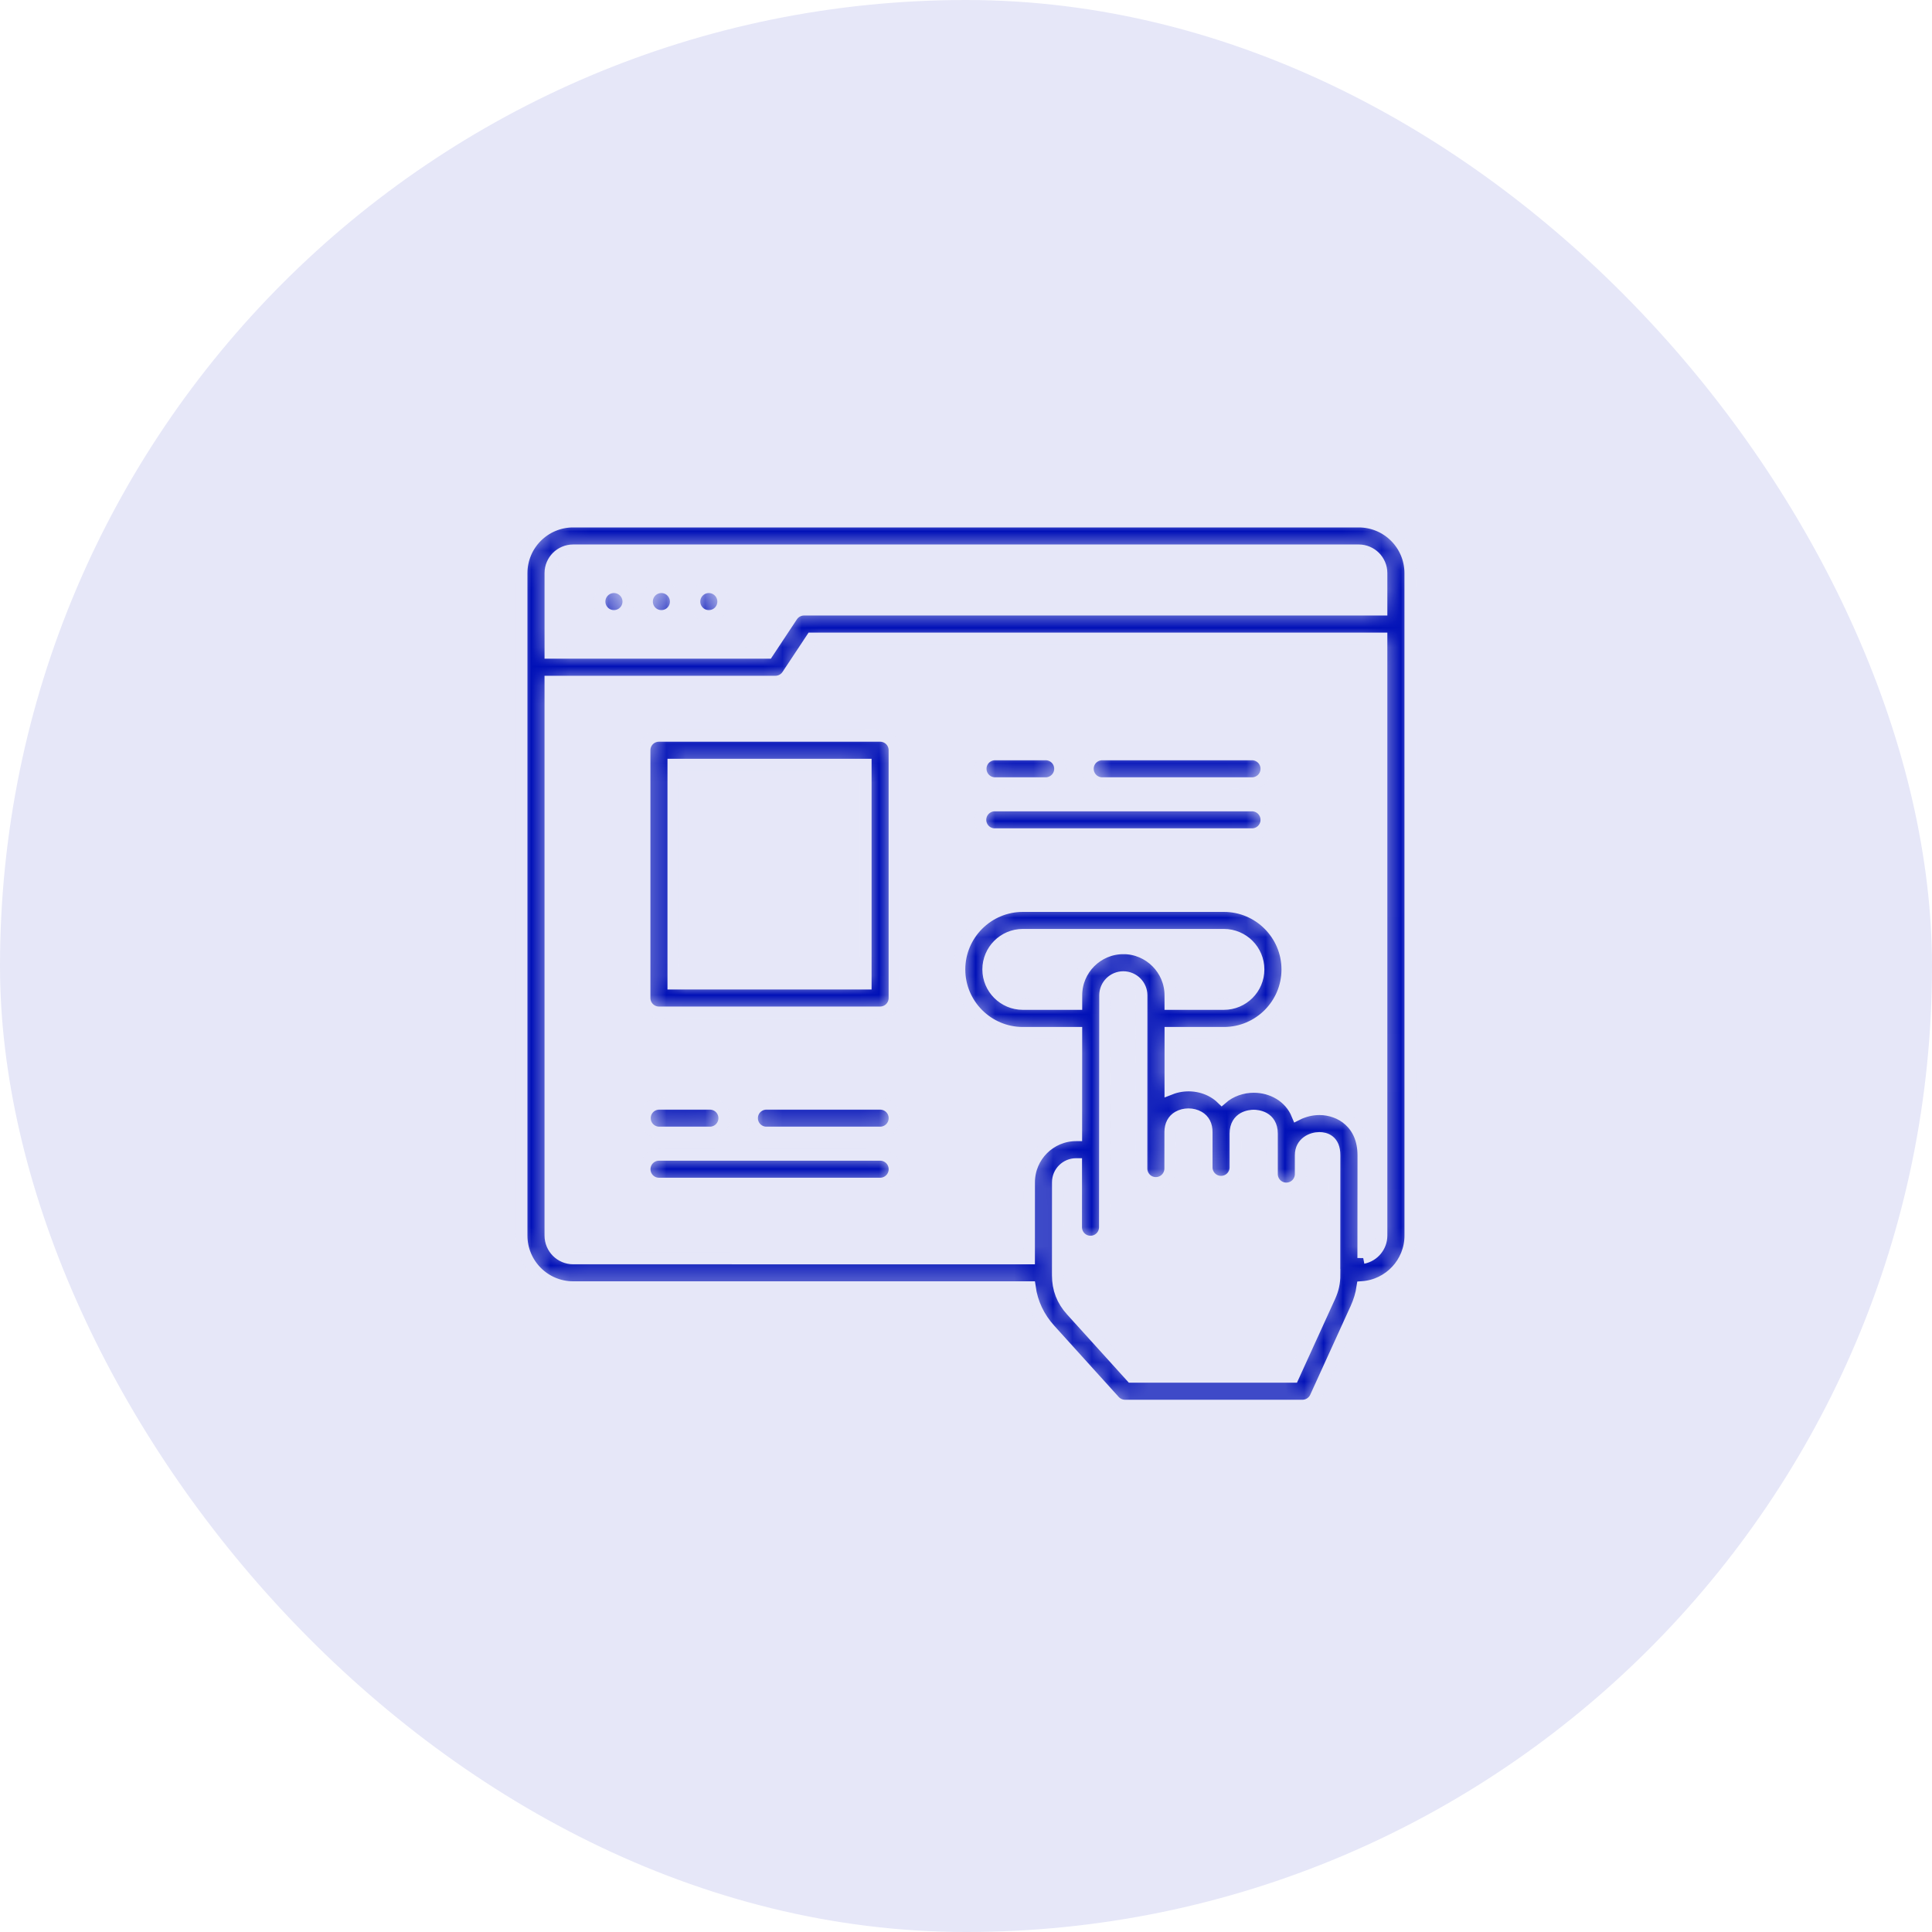
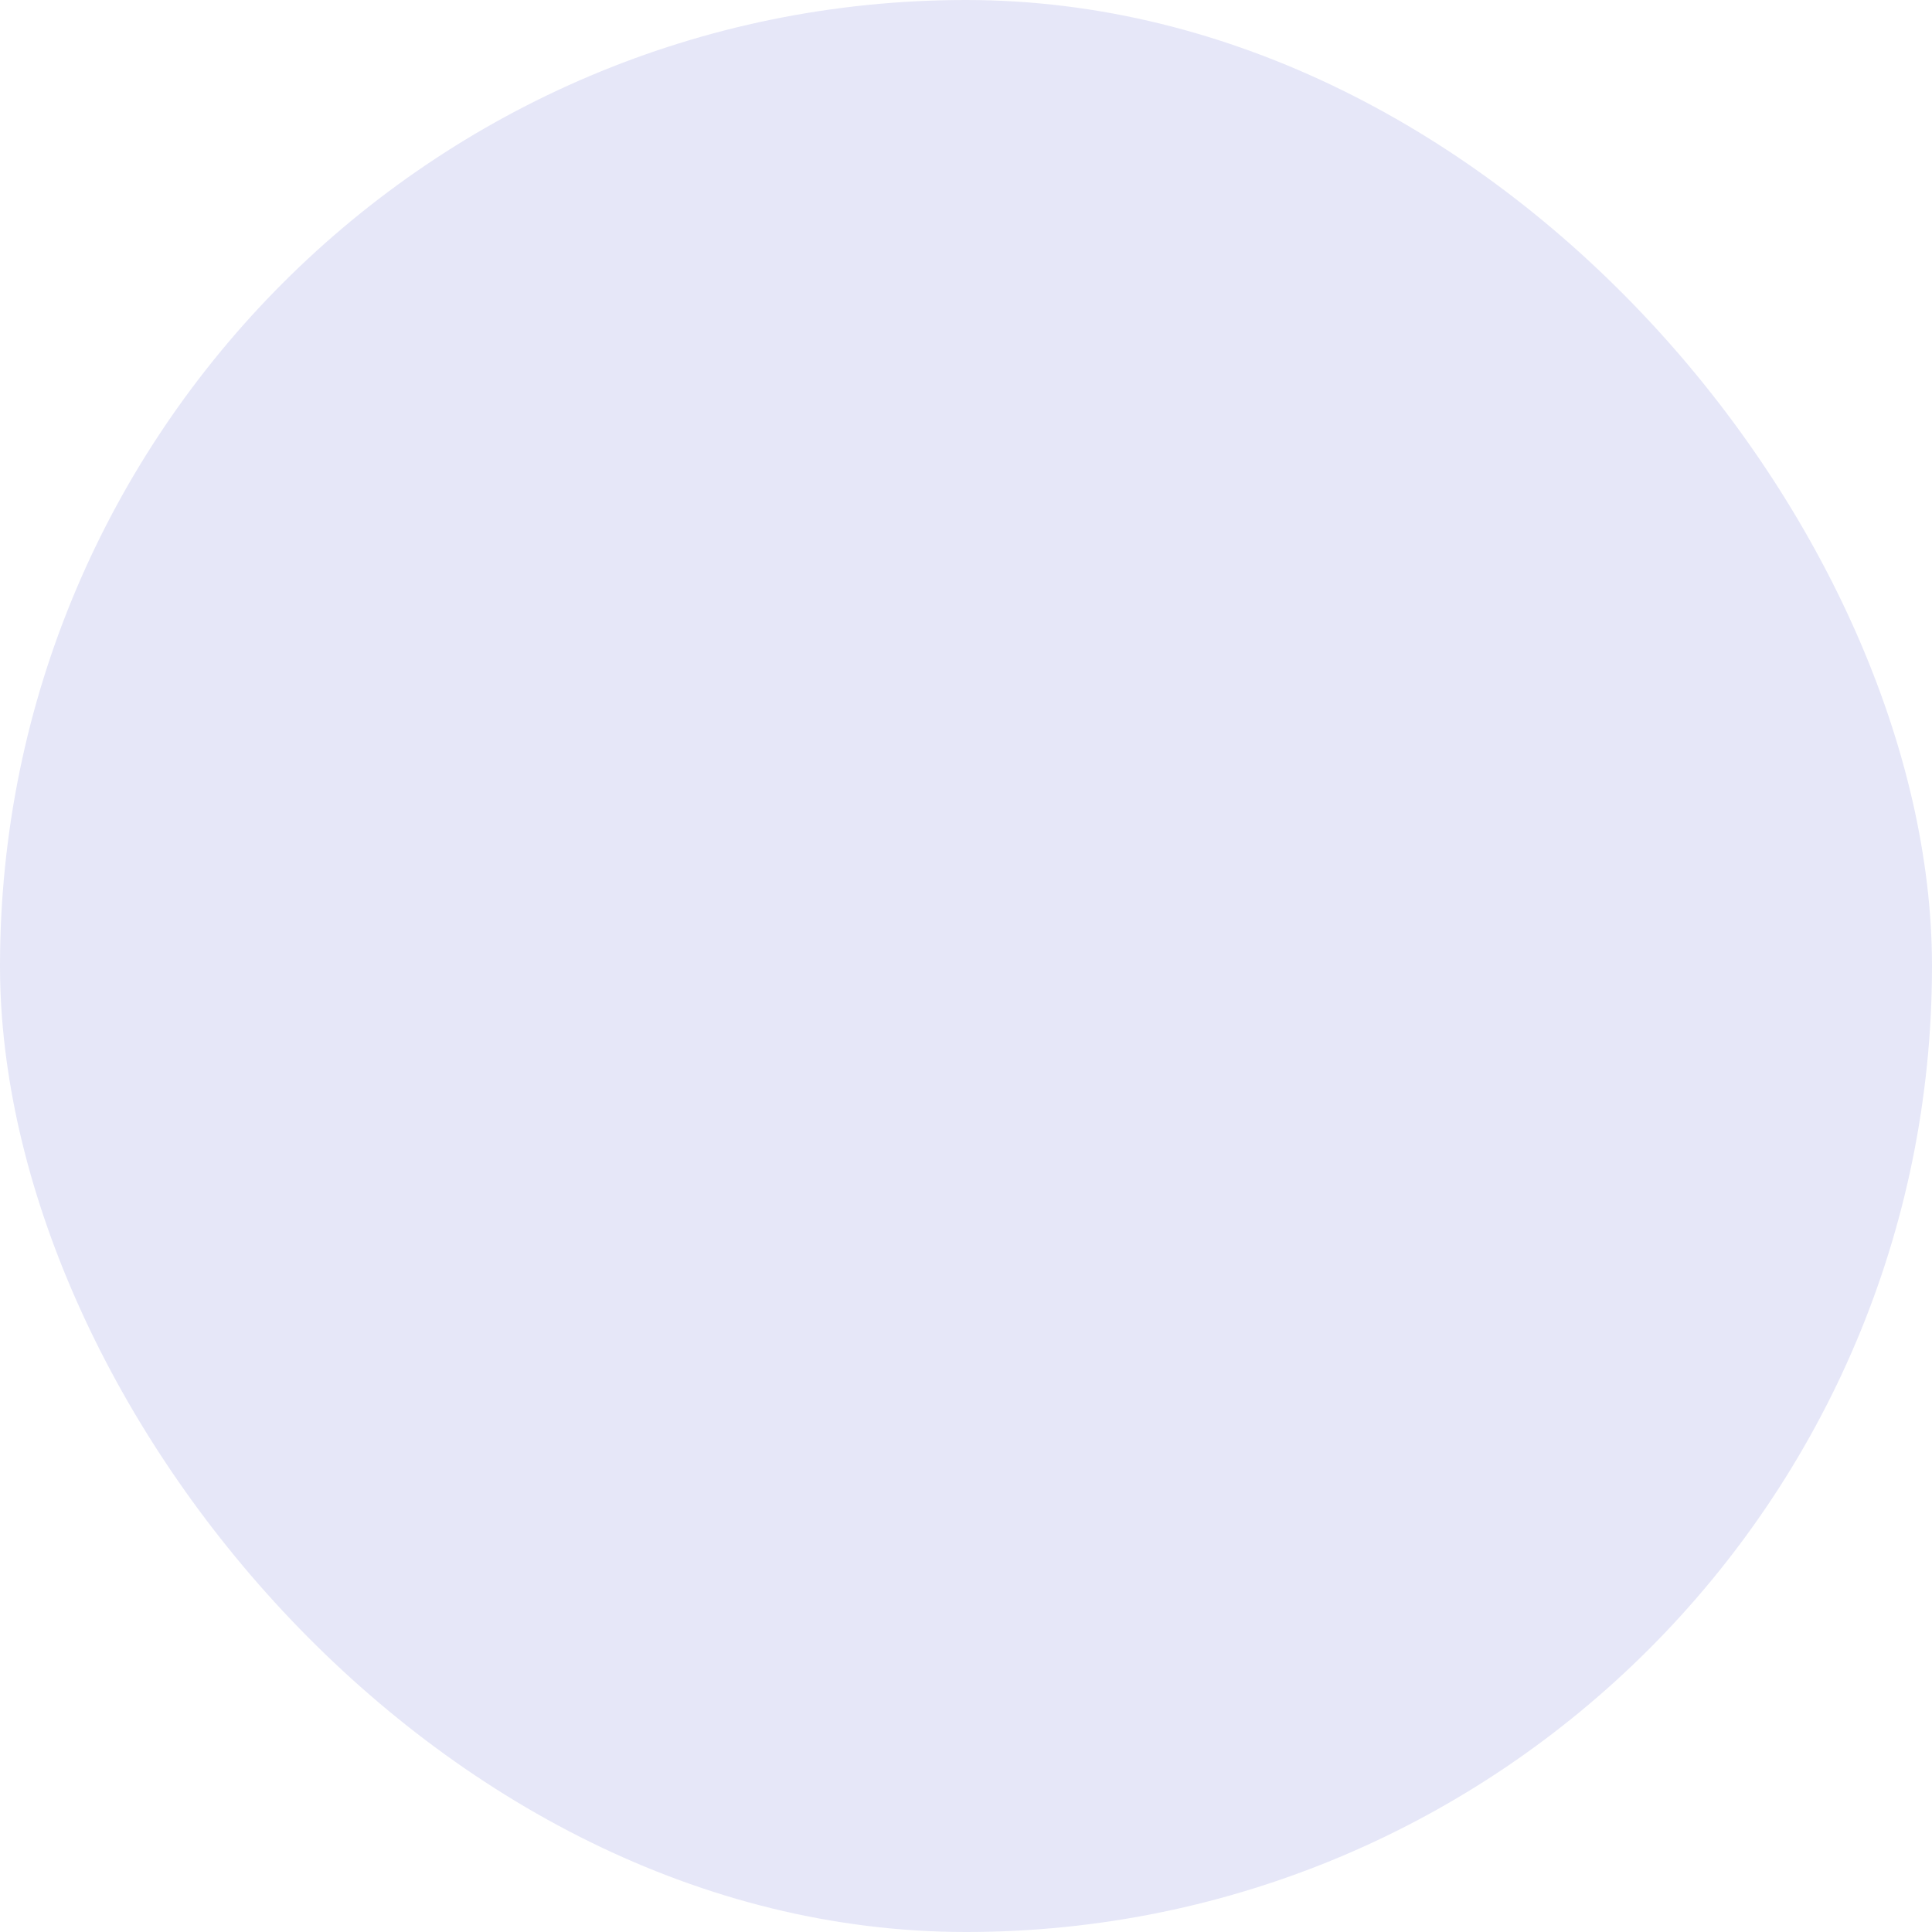
<svg xmlns="http://www.w3.org/2000/svg" width="100" height="100" viewBox="0 0 100 100" fill="none">
  <rect width="100" height="100" rx="50" fill="#E6E7F8" />
  <mask id="path-2-inside-1_1509_4449" fill="white">
    <path d="M70.328 27H29.666C28.195 27 27 28.195 27 29.666V63.952C27 65.423 28.195 66.62 29.666 66.62H53.307C53.422 67.445 53.772 68.186 54.351 68.826L57.682 72.507C57.823 72.661 58.023 72.751 58.232 72.751H67.413C67.705 72.751 67.968 72.581 68.089 72.318L70.184 67.718C70.35 67.352 70.458 66.991 70.514 66.614C71.898 66.517 72.996 65.36 72.996 63.952L72.994 29.666C72.994 28.195 71.799 27 70.328 27ZM29.666 28.482H70.328C70.979 28.482 71.509 29.012 71.509 29.663V31.559H41.616C41.367 31.559 41.135 31.685 40.998 31.891L39.738 33.794H28.485V29.663C28.485 29.012 29.015 28.482 29.666 28.482ZM69.077 65.98C69.077 66.391 69.003 66.728 68.835 67.105L66.937 71.269H58.563L55.452 67.833C54.98 67.312 54.749 66.715 54.749 66.007L54.751 61.194C54.751 60.673 55.176 60.249 55.699 60.249H55.706L55.704 63.521C55.704 63.932 56.036 64.262 56.445 64.262C56.853 64.262 57.186 63.93 57.186 63.521L57.197 51.517C57.197 50.996 57.621 50.572 58.143 50.572C58.666 50.574 59.09 50.999 59.09 51.52L59.086 60.485C59.086 60.896 59.418 61.226 59.827 61.226C60.236 61.226 60.568 60.894 60.568 60.485L60.57 58.583C60.577 58.221 60.714 57.961 60.983 57.806C61.298 57.624 61.738 57.626 62.05 57.808C62.324 57.967 62.464 58.235 62.461 58.607V60.422C62.461 60.833 62.794 61.163 63.202 61.163C63.611 61.163 63.944 60.831 63.944 60.422V58.675C63.946 57.788 64.732 57.74 64.891 57.74H64.893C65.051 57.74 65.839 57.785 65.839 58.677V60.77C65.839 61.181 66.171 61.511 66.58 61.511C66.989 61.511 67.321 61.179 67.321 60.77V59.795C67.321 59.135 67.898 58.897 68.287 58.897H68.289C68.583 58.897 69.08 59.014 69.077 59.798L69.073 65.98L69.077 65.98ZM58.147 49.087C56.806 49.087 55.715 50.177 55.715 51.515V51.969H52.941C51.951 51.969 51.147 51.165 51.147 50.177C51.147 49.188 51.951 48.382 52.941 48.382H63.348C64.339 48.382 65.143 49.186 65.143 50.177C65.143 51.167 64.339 51.969 63.348 51.969H60.575V51.517C60.575 50.181 59.486 49.09 58.145 49.085L58.147 49.087ZM70.559 65.116L70.564 59.8C70.566 58.163 69.387 57.415 68.293 57.415H68.291C67.898 57.415 67.498 57.511 67.141 57.691C66.755 56.75 65.823 56.261 64.9 56.261H64.898C64.3 56.261 63.698 56.465 63.242 56.862C63.11 56.734 62.962 56.622 62.798 56.526C62.129 56.137 61.291 56.085 60.575 56.366L60.577 53.456H63.35C65.158 53.456 66.629 51.987 66.629 50.179C66.629 48.373 65.158 46.9 63.35 46.9H52.943C51.135 46.9 49.664 48.371 49.664 50.179C49.664 51.987 51.135 53.456 52.943 53.456H55.714L55.71 58.765H55.701C54.36 58.765 53.269 59.854 53.269 61.194L53.267 65.14L29.665 65.138C29.014 65.138 28.484 64.606 28.484 63.952V35.278H40.135C40.385 35.278 40.616 35.152 40.753 34.946L42.013 33.044H71.509V63.953C71.509 64.525 71.1 65.006 70.559 65.114L70.559 65.116ZM50.762 39.792C50.762 39.381 51.095 39.051 51.504 39.051H54.124C54.535 39.051 54.865 39.383 54.865 39.792C54.865 40.201 54.533 40.533 54.124 40.533H51.504C51.093 40.533 50.762 40.201 50.762 39.792ZM65.544 39.792C65.544 40.203 65.212 40.533 64.803 40.533H57.051C56.64 40.533 56.31 40.201 56.31 39.792C56.31 39.383 56.642 39.051 57.051 39.051H64.803C65.214 39.051 65.544 39.383 65.544 39.792ZM65.544 42.435C65.544 42.846 65.212 43.176 64.803 43.176H51.49C51.079 43.176 50.749 42.844 50.749 42.435C50.749 42.027 51.081 41.694 51.49 41.694H64.803C65.214 41.694 65.544 42.027 65.544 42.435ZM45.554 38.09H34.108C33.697 38.09 33.366 38.422 33.366 38.831V51.657C33.366 52.068 33.699 52.398 34.108 52.398H45.554C45.965 52.398 46.295 52.066 46.295 51.657V38.831C46.295 38.42 45.963 38.09 45.554 38.09ZM44.813 50.916H34.849V39.574H44.813V50.916ZM33.382 57.875C33.382 57.464 33.714 57.134 34.123 57.134H36.744C37.155 57.134 37.485 57.466 37.485 57.875C37.485 58.284 37.153 58.616 36.744 58.616H34.123C33.712 58.616 33.382 58.284 33.382 57.875ZM46.297 57.875C46.297 58.286 45.965 58.616 45.556 58.616H39.67C39.259 58.616 38.929 58.284 38.929 57.875C38.929 57.466 39.262 57.134 39.67 57.134H45.556C45.967 57.134 46.297 57.466 46.297 57.875ZM46.297 60.518C46.297 60.929 45.965 61.26 45.556 61.26H34.11C33.699 61.26 33.369 60.927 33.369 60.518C33.369 60.11 33.701 59.777 34.11 59.777H45.556C45.967 59.777 46.297 60.11 46.297 60.518ZM31.035 31.137C31.035 30.728 31.37 30.396 31.776 30.396C32.187 30.396 32.52 30.731 32.52 31.137C32.52 31.548 32.185 31.88 31.776 31.88C31.367 31.88 31.035 31.546 31.035 31.137ZM33.492 31.137C33.492 30.728 33.822 30.396 34.233 30.396C34.642 30.396 34.974 30.731 34.974 31.137C34.974 31.548 34.64 31.88 34.233 31.88C33.822 31.88 33.492 31.546 33.492 31.137ZM35.947 31.137C35.947 30.728 36.281 30.396 36.688 30.396C37.099 30.396 37.429 30.731 37.429 31.137C37.429 31.548 37.099 31.88 36.688 31.88C36.279 31.88 35.947 31.546 35.947 31.137Z" />
  </mask>
-   <path d="M70.328 27H29.666C28.195 27 27 28.195 27 29.666V63.952C27 65.423 28.195 66.62 29.666 66.62H53.307C53.422 67.445 53.772 68.186 54.351 68.826L57.682 72.507C57.823 72.661 58.023 72.751 58.232 72.751H67.413C67.705 72.751 67.968 72.581 68.089 72.318L70.184 67.718C70.35 67.352 70.458 66.991 70.514 66.614C71.898 66.517 72.996 65.36 72.996 63.952L72.994 29.666C72.994 28.195 71.799 27 70.328 27ZM29.666 28.482H70.328C70.979 28.482 71.509 29.012 71.509 29.663V31.559H41.616C41.367 31.559 41.135 31.685 40.998 31.891L39.738 33.794H28.485V29.663C28.485 29.012 29.015 28.482 29.666 28.482ZM69.077 65.98C69.077 66.391 69.003 66.728 68.835 67.105L66.937 71.269H58.563L55.452 67.833C54.98 67.312 54.749 66.715 54.749 66.007L54.751 61.194C54.751 60.673 55.176 60.249 55.699 60.249H55.706L55.704 63.521C55.704 63.932 56.036 64.262 56.445 64.262C56.853 64.262 57.186 63.93 57.186 63.521L57.197 51.517C57.197 50.996 57.621 50.572 58.143 50.572C58.666 50.574 59.09 50.999 59.09 51.52L59.086 60.485C59.086 60.896 59.418 61.226 59.827 61.226C60.236 61.226 60.568 60.894 60.568 60.485L60.57 58.583C60.577 58.221 60.714 57.961 60.983 57.806C61.298 57.624 61.738 57.626 62.05 57.808C62.324 57.967 62.464 58.235 62.461 58.607V60.422C62.461 60.833 62.794 61.163 63.202 61.163C63.611 61.163 63.944 60.831 63.944 60.422V58.675C63.946 57.788 64.732 57.74 64.891 57.74H64.893C65.051 57.74 65.839 57.785 65.839 58.677V60.77C65.839 61.181 66.171 61.511 66.58 61.511C66.989 61.511 67.321 61.179 67.321 60.77V59.795C67.321 59.135 67.898 58.897 68.287 58.897H68.289C68.583 58.897 69.08 59.014 69.077 59.798L69.073 65.98L69.077 65.98ZM58.147 49.087C56.806 49.087 55.715 50.177 55.715 51.515V51.969H52.941C51.951 51.969 51.147 51.165 51.147 50.177C51.147 49.188 51.951 48.382 52.941 48.382H63.348C64.339 48.382 65.143 49.186 65.143 50.177C65.143 51.167 64.339 51.969 63.348 51.969H60.575V51.517C60.575 50.181 59.486 49.09 58.145 49.085L58.147 49.087ZM70.559 65.116L70.564 59.8C70.566 58.163 69.387 57.415 68.293 57.415H68.291C67.898 57.415 67.498 57.511 67.141 57.691C66.755 56.75 65.823 56.261 64.9 56.261H64.898C64.3 56.261 63.698 56.465 63.242 56.862C63.11 56.734 62.962 56.622 62.798 56.526C62.129 56.137 61.291 56.085 60.575 56.366L60.577 53.456H63.35C65.158 53.456 66.629 51.987 66.629 50.179C66.629 48.373 65.158 46.9 63.35 46.9H52.943C51.135 46.9 49.664 48.371 49.664 50.179C49.664 51.987 51.135 53.456 52.943 53.456H55.714L55.71 58.765H55.701C54.36 58.765 53.269 59.854 53.269 61.194L53.267 65.14L29.665 65.138C29.014 65.138 28.484 64.606 28.484 63.952V35.278H40.135C40.385 35.278 40.616 35.152 40.753 34.946L42.013 33.044H71.509V63.953C71.509 64.525 71.1 65.006 70.559 65.114L70.559 65.116ZM50.762 39.792C50.762 39.381 51.095 39.051 51.504 39.051H54.124C54.535 39.051 54.865 39.383 54.865 39.792C54.865 40.201 54.533 40.533 54.124 40.533H51.504C51.093 40.533 50.762 40.201 50.762 39.792ZM65.544 39.792C65.544 40.203 65.212 40.533 64.803 40.533H57.051C56.64 40.533 56.31 40.201 56.31 39.792C56.31 39.383 56.642 39.051 57.051 39.051H64.803C65.214 39.051 65.544 39.383 65.544 39.792ZM65.544 42.435C65.544 42.846 65.212 43.176 64.803 43.176H51.49C51.079 43.176 50.749 42.844 50.749 42.435C50.749 42.027 51.081 41.694 51.49 41.694H64.803C65.214 41.694 65.544 42.027 65.544 42.435ZM45.554 38.09H34.108C33.697 38.09 33.366 38.422 33.366 38.831V51.657C33.366 52.068 33.699 52.398 34.108 52.398H45.554C45.965 52.398 46.295 52.066 46.295 51.657V38.831C46.295 38.42 45.963 38.09 45.554 38.09ZM44.813 50.916H34.849V39.574H44.813V50.916ZM33.382 57.875C33.382 57.464 33.714 57.134 34.123 57.134H36.744C37.155 57.134 37.485 57.466 37.485 57.875C37.485 58.284 37.153 58.616 36.744 58.616H34.123C33.712 58.616 33.382 58.284 33.382 57.875ZM46.297 57.875C46.297 58.286 45.965 58.616 45.556 58.616H39.67C39.259 58.616 38.929 58.284 38.929 57.875C38.929 57.466 39.262 57.134 39.67 57.134H45.556C45.967 57.134 46.297 57.466 46.297 57.875ZM46.297 60.518C46.297 60.929 45.965 61.26 45.556 61.26H34.11C33.699 61.26 33.369 60.927 33.369 60.518C33.369 60.11 33.701 59.777 34.11 59.777H45.556C45.967 59.777 46.297 60.11 46.297 60.518ZM31.035 31.137C31.035 30.728 31.37 30.396 31.776 30.396C32.187 30.396 32.52 30.731 32.52 31.137C32.52 31.548 32.185 31.88 31.776 31.88C31.367 31.88 31.035 31.546 31.035 31.137ZM33.492 31.137C33.492 30.728 33.822 30.396 34.233 30.396C34.642 30.396 34.974 30.731 34.974 31.137C34.974 31.548 34.64 31.88 34.233 31.88C33.822 31.88 33.492 31.546 33.492 31.137ZM35.947 31.137C35.947 30.728 36.281 30.396 36.688 30.396C37.099 30.396 37.429 30.731 37.429 31.137C37.429 31.548 37.099 31.88 36.688 31.88C36.279 31.88 35.947 31.546 35.947 31.137Z" fill="#0111B7" stroke="#E6E7F8" stroke-width="0.6" mask="url(#path-2-inside-1_1509_4449)" />
</svg>